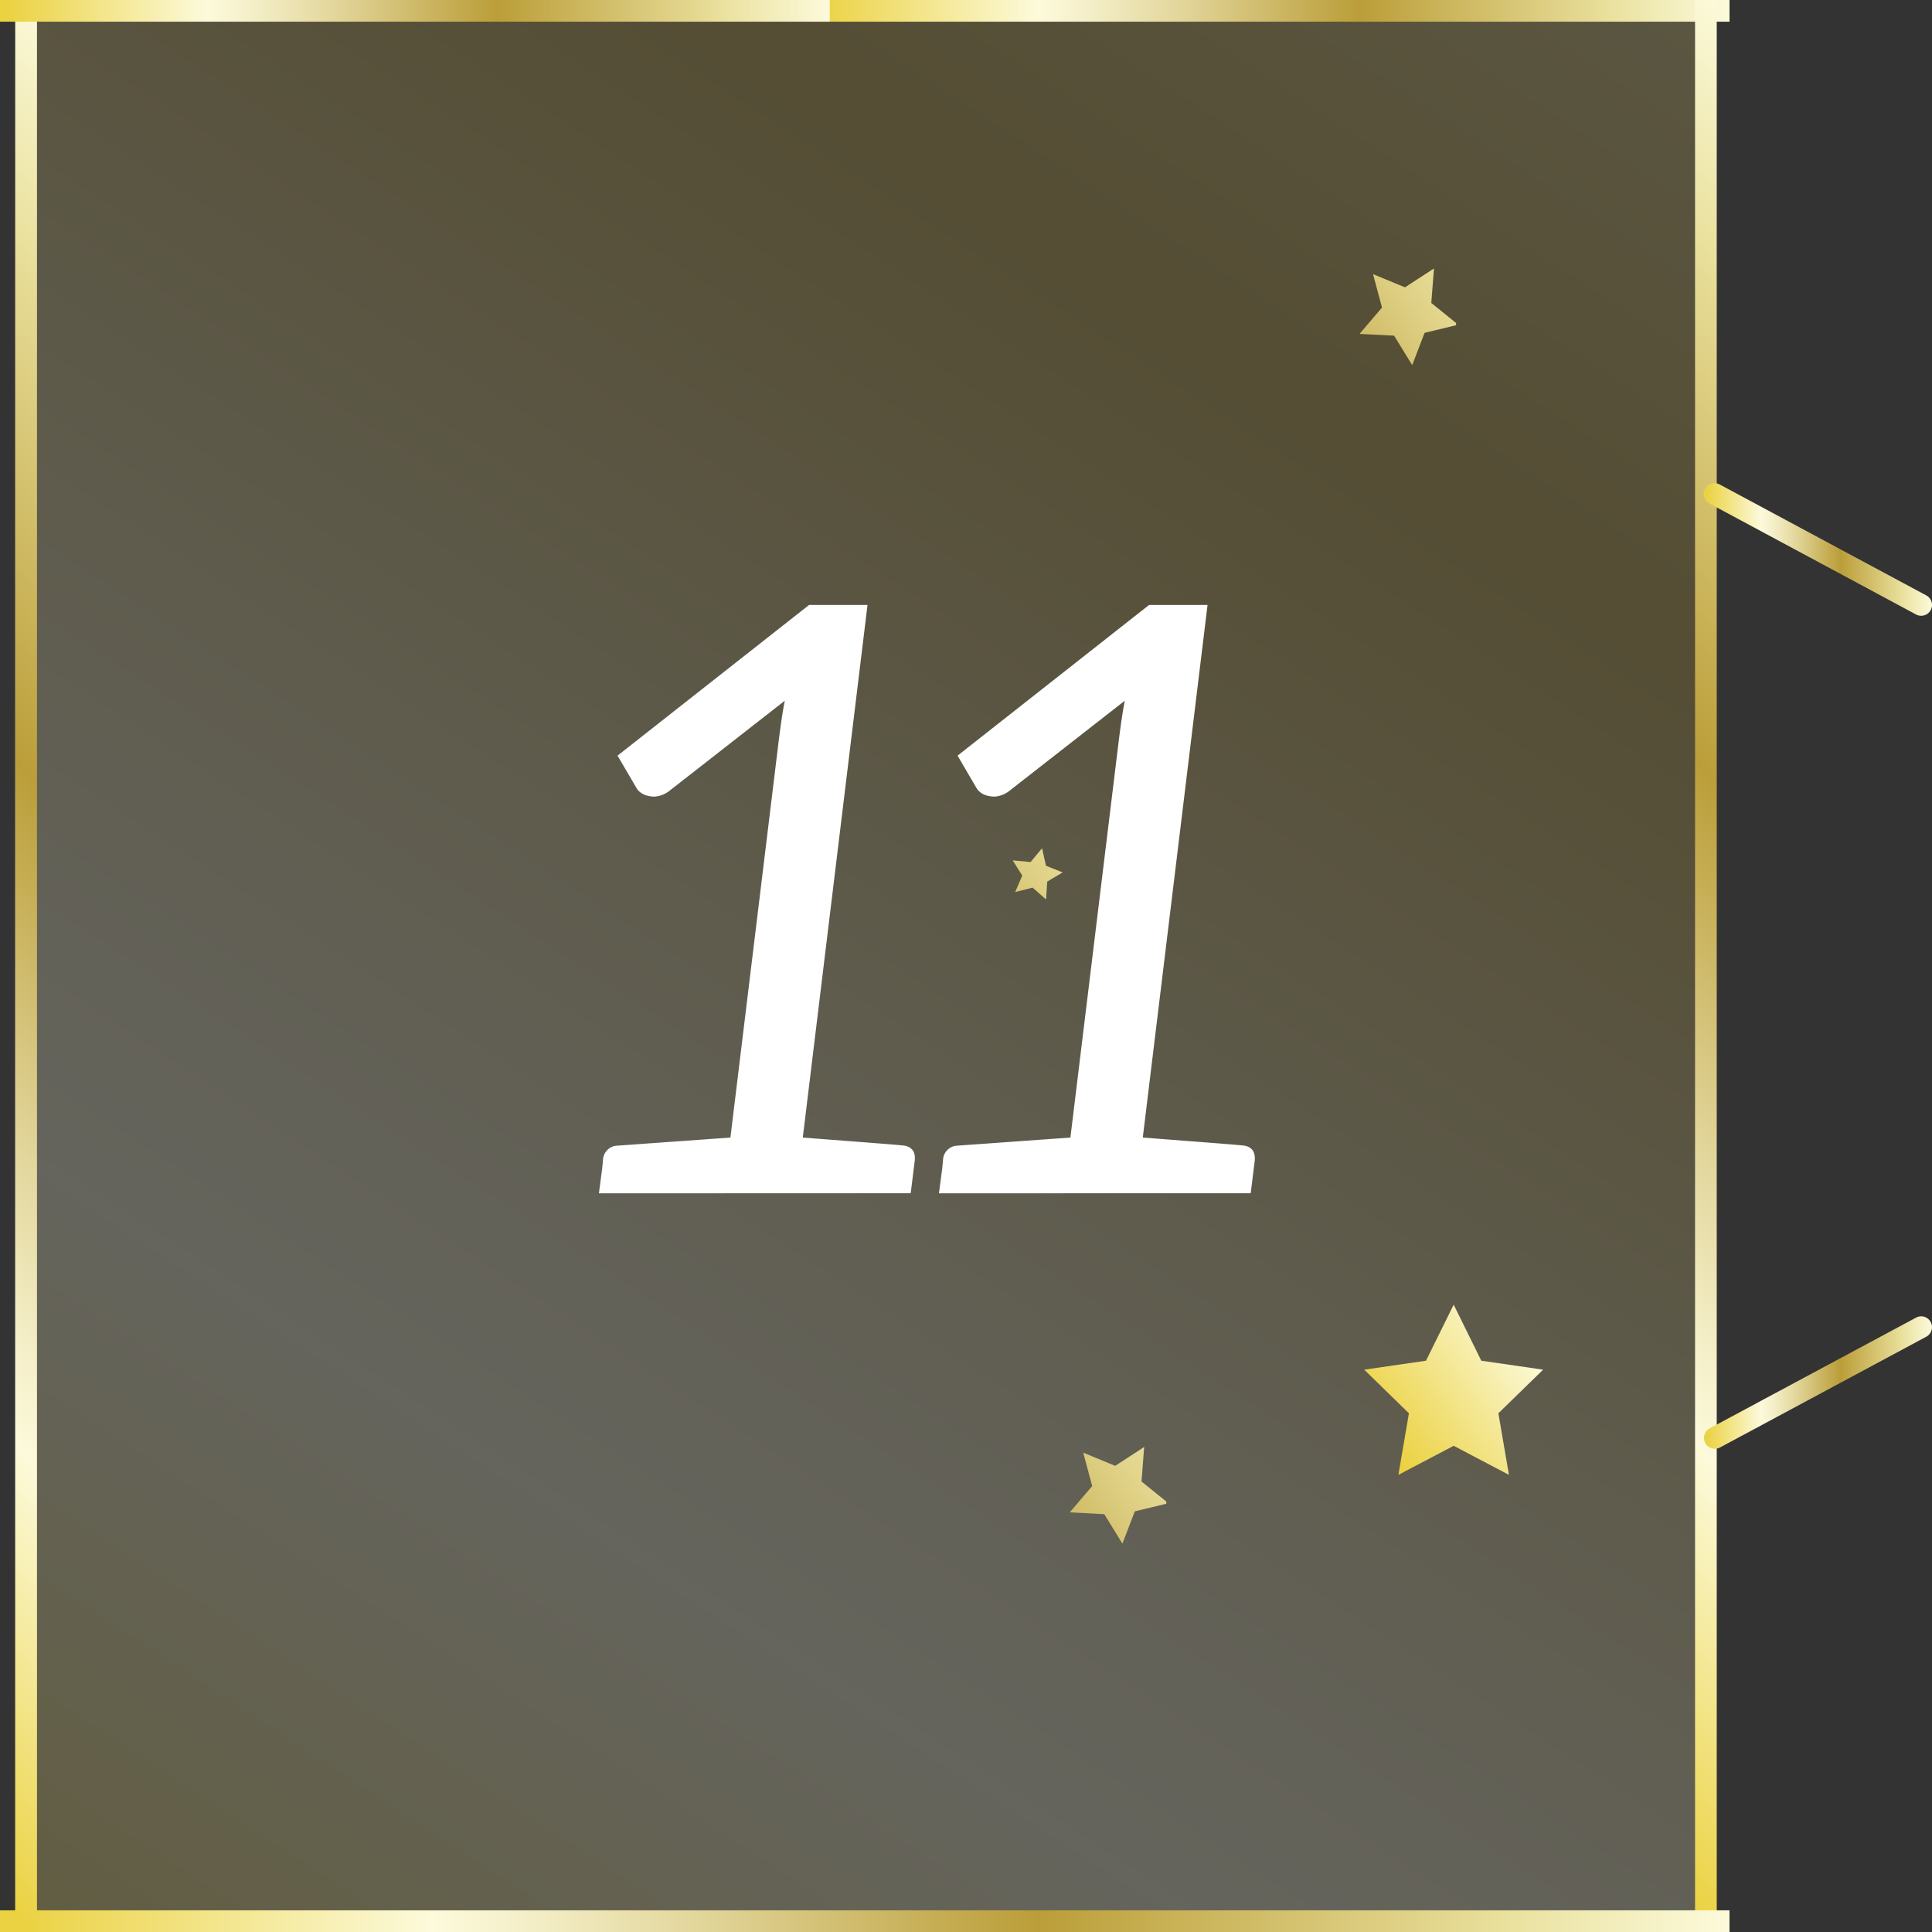
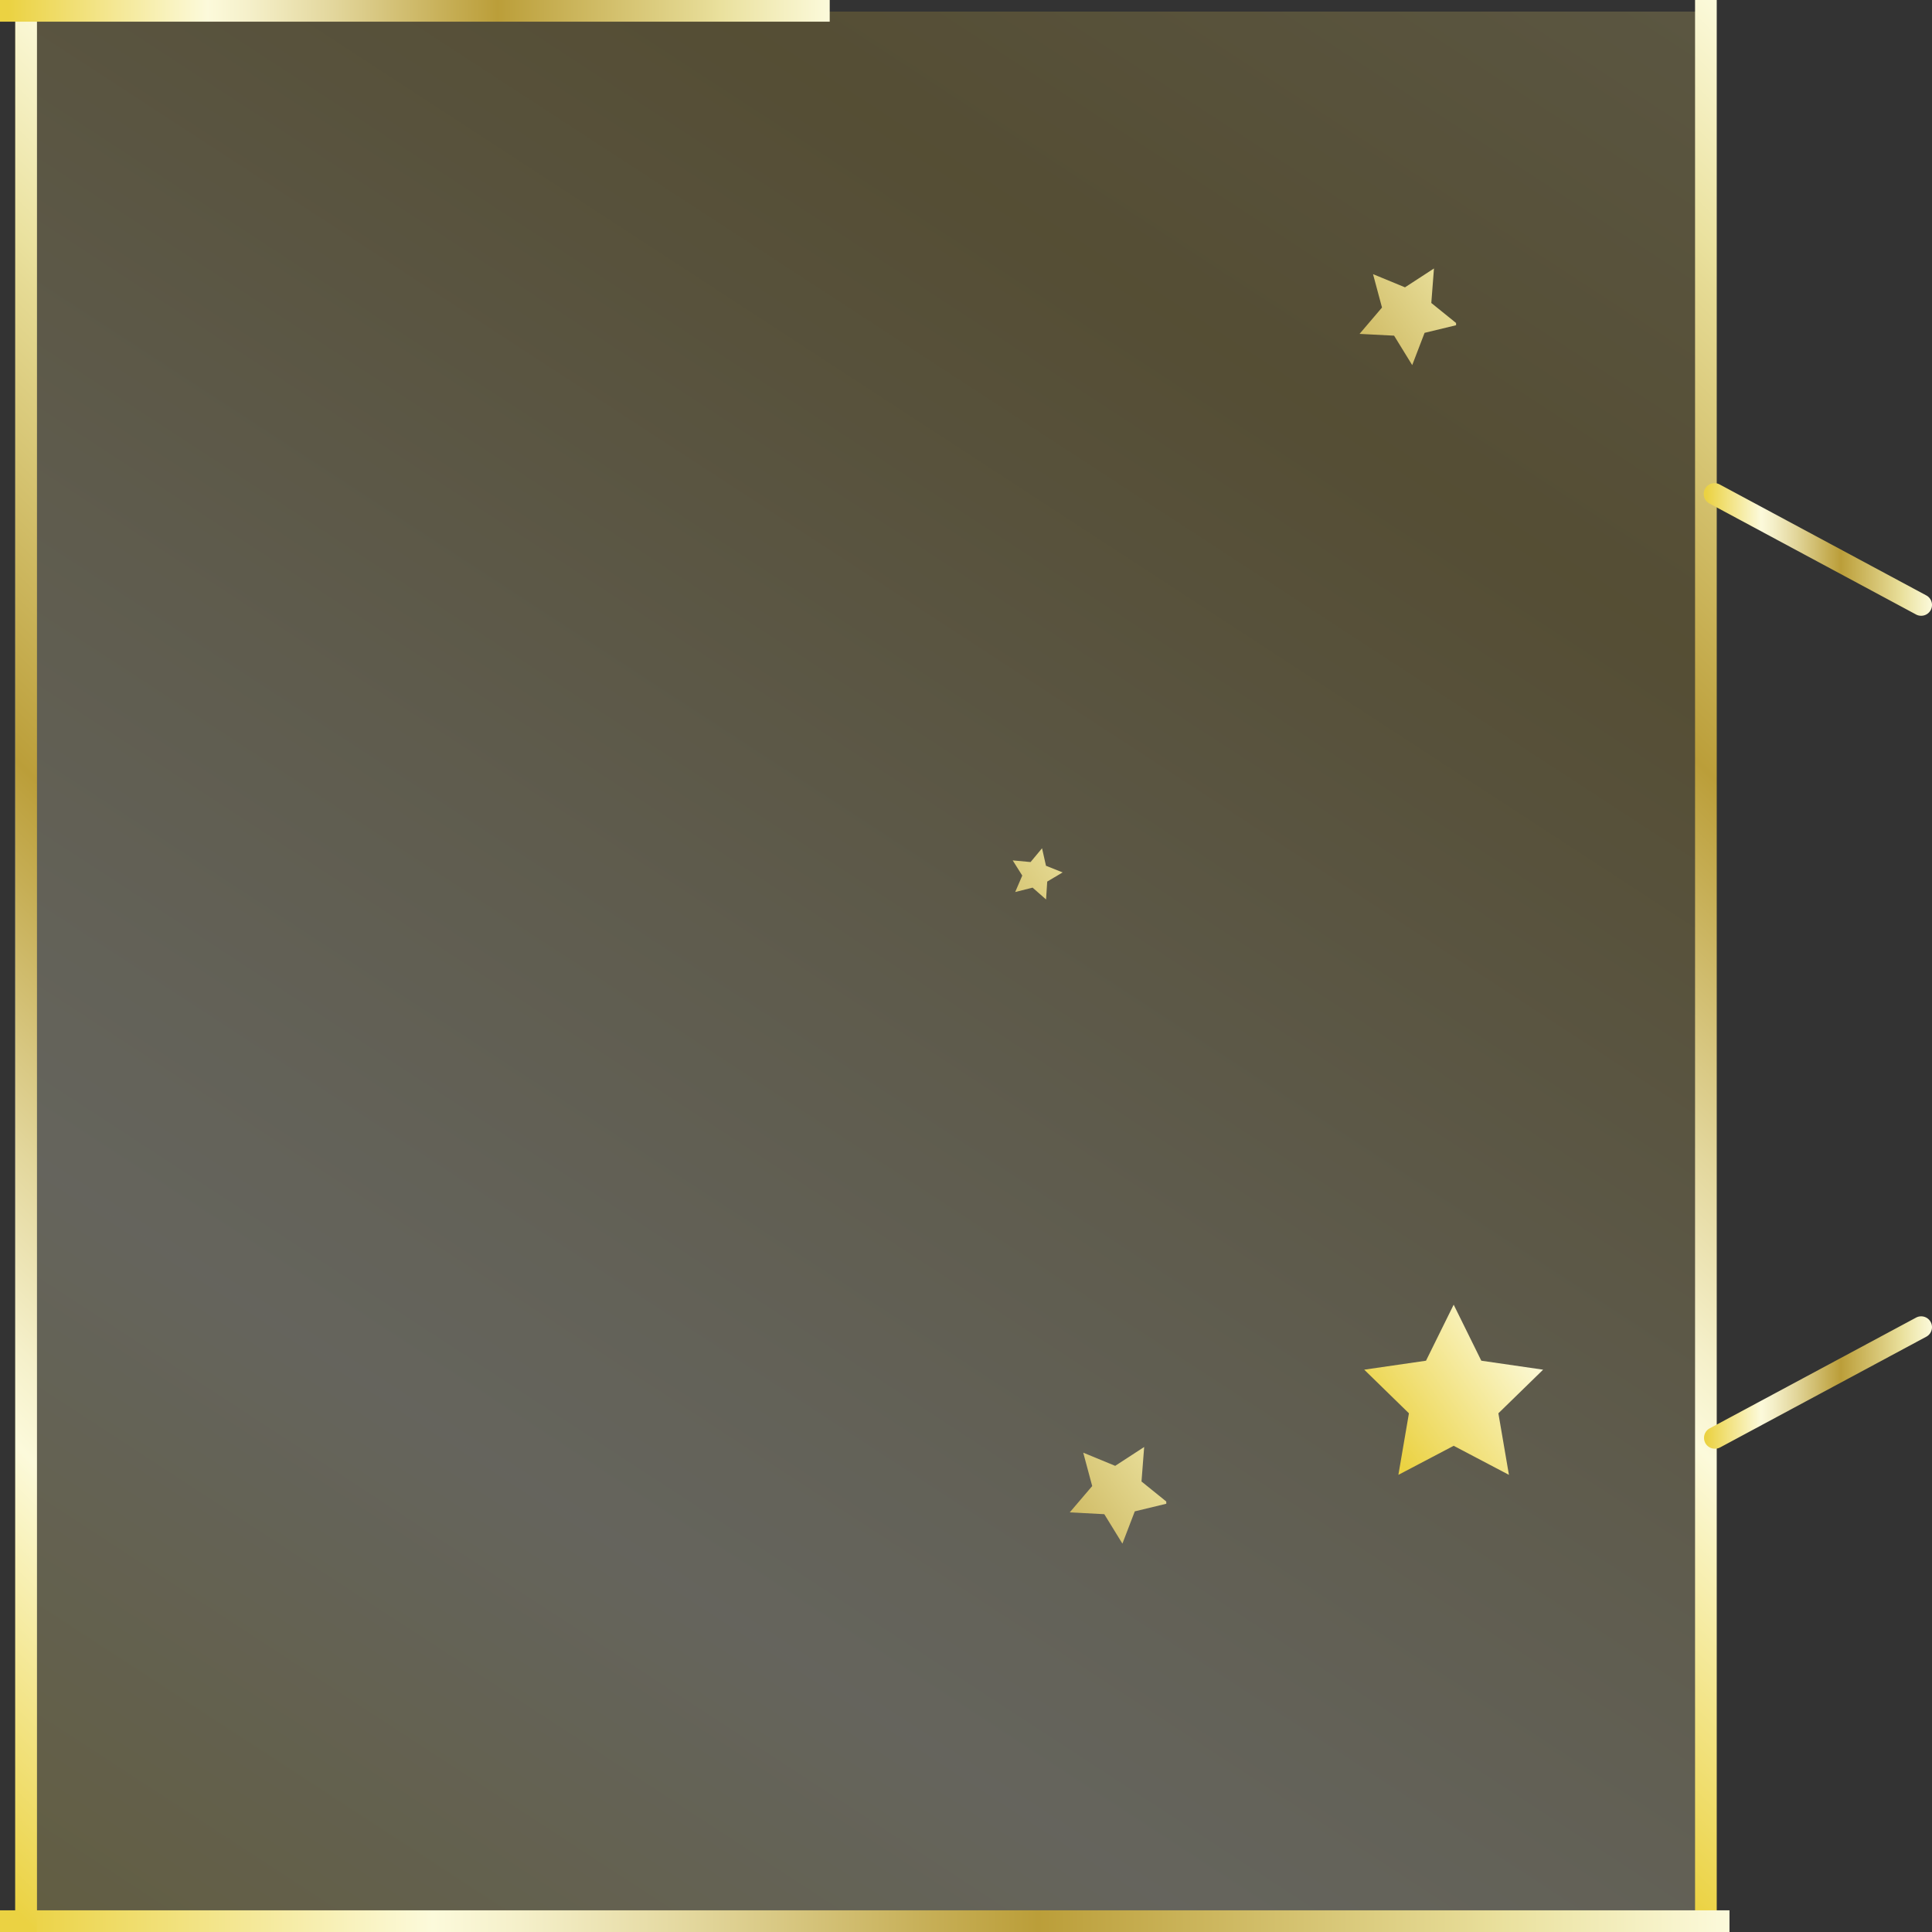
<svg xmlns="http://www.w3.org/2000/svg" xmlns:xlink="http://www.w3.org/1999/xlink" viewBox="0 0 500 500">
  <rect x="0" y="0" width="500" height="500" fill="#333333" stroke="none" />
  <defs>
    <style>.cls-1{opacity:0.25;fill:url(#Unbenannter_Verlauf_3);}.cls-2{fill:url(#Unbenannter_Verlauf_3-2);}.cls-3{fill:url(#Unbenannter_Verlauf_3-3);}.cls-4{fill:url(#Unbenannter_Verlauf_3-4);}.cls-5{fill:url(#Unbenannter_Verlauf_3-5);}.cls-6{fill:url(#Unbenannter_Verlauf_3-6);}.cls-7{fill:url(#Unbenannter_Verlauf_3-7);}.cls-8{fill:url(#Unbenannter_Verlauf_3-8);}.cls-9{fill:url(#Unbenannter_Verlauf_3-9);}.cls-10{fill:url(#Unbenannter_Verlauf_3-10);}.cls-11{fill:url(#Unbenannter_Verlauf_3-11);}.cls-12{fill:url(#Unbenannter_Verlauf_3-12);}.cls-13{fill:#fff;}</style>
    <linearGradient id="Unbenannter_Verlauf_3" x1="1.24" y1="591.22" x2="540.54" y2="-235.47" gradientUnits="userSpaceOnUse">
      <stop offset="0" stop-color="#ebd242" />
      <stop offset="0.01" stop-color="#ebd242" />
      <stop offset="0.25" stop-color="#fcfadb" />
      <stop offset="0.3" stop-color="#f5f0ca" />
      <stop offset="0.4" stop-color="#e3d79d" />
      <stop offset="0.54" stop-color="#c6ae55" />
      <stop offset="0.6" stop-color="#bb9e39" />
      <stop offset="0.85" stop-color="#e6db95" />
      <stop offset="0.87" stop-color="#eae19e" />
      <stop offset="1" stop-color="#fcfadb" />
    </linearGradient>
    <linearGradient id="Unbenannter_Verlauf_3-2" x1="209.13" y1="2.8" x2="447.59" y2="2.8" xlink:href="#Unbenannter_Verlauf_3" />
    <linearGradient id="Unbenannter_Verlauf_3-3" x1="315.08" y1="376.4" x2="567.89" y2="123.6" xlink:href="#Unbenannter_Verlauf_3" />
    <linearGradient id="Unbenannter_Verlauf_3-4" x1="441" y1="142.22" x2="500" y2="142.22" xlink:href="#Unbenannter_Verlauf_3" />
    <linearGradient id="Unbenannter_Verlauf_3-5" x1="441" y1="357.78" x2="500" y2="357.78" xlink:href="#Unbenannter_Verlauf_3" />
    <linearGradient id="Unbenannter_Verlauf_3-6" x1="0" y1="497.2" x2="447.59" y2="497.2" xlink:href="#Unbenannter_Verlauf_3" />
    <linearGradient id="Unbenannter_Verlauf_3-7" x1="-119.64" y1="376.4" x2="133.16" y2="123.6" xlink:href="#Unbenannter_Verlauf_3" />
    <linearGradient id="Unbenannter_Verlauf_3-8" x1="0" y1="2.8" x2="214.73" y2="2.8" xlink:href="#Unbenannter_Verlauf_3" />
    <linearGradient id="Unbenannter_Verlauf_3-9" x1="166.43" y1="471.15" x2="320.77" y2="362.93" xlink:href="#Unbenannter_Verlauf_3" />
    <linearGradient id="Unbenannter_Verlauf_3-10" x1="241.43" y1="166.15" x2="395.77" y2="57.93" xlink:href="#Unbenannter_Verlauf_3" />
    <linearGradient id="Unbenannter_Verlauf_3-11" x1="359.02" y1="376.74" x2="513.35" y2="268.53" xlink:href="#Unbenannter_Verlauf_3" />
    <linearGradient id="Unbenannter_Verlauf_3-12" x1="143.78" y1="313.7" x2="298.12" y2="205.49" xlink:href="#Unbenannter_Verlauf_3" />
  </defs>
  <g id="Ebene_2" data-name="Ebene 2">
    <g id="FERTIG_DOORS" data-name="FERTIG DOORS">
      <rect class="cls-1" x="3.83" y="3" width="440" height="494" />
-       <rect class="cls-2" x="209.13" width="238.47" height="5.61" />
      <rect class="cls-3" x="438.68" width="5.61" height="500" />
      <path class="cls-4" d="M497.19,159.36a2.75,2.75,0,0,1-1.32-.33l-53.39-28.68a2.8,2.8,0,1,1,2.65-4.93l53.39,28.67a2.8,2.8,0,0,1-1.33,5.27Z" />
      <path class="cls-5" d="M443.8,374.92a2.8,2.8,0,0,1-1.32-5.27L495.87,341a2.8,2.8,0,1,1,2.65,4.94l-53.39,28.67A2.77,2.77,0,0,1,443.8,374.92Z" />
      <rect class="cls-6" y="494.39" width="447.59" height="5.61" />
      <rect class="cls-7" x="3.96" width="5.61" height="500" />
      <rect class="cls-8" width="214.73" height="5.61" />
      <polygon class="cls-9" points="295.42 383.41 296.11 374.48 288.61 379.36 280.34 375.95 282.66 384.59 276.85 391.4 285.79 391.87 290.48 399.49 293.68 391.14 301.83 389.17 301.83 388.59 295.42 383.41" />
      <polygon class="cls-10" points="370.42 78.41 371.11 69.48 363.61 74.36 355.34 70.95 357.66 79.59 351.85 86.41 360.79 86.87 365.48 94.49 368.68 86.14 376.83 84.17 376.83 83.59 370.42 78.41" />
      <polygon class="cls-11" points="383.36 352.15 376.21 337.65 369.05 352.15 353.06 354.47 364.63 365.76 361.9 381.69 376.21 374.17 390.51 381.69 387.78 365.76 399.36 354.47 383.36 352.15" />
      <polygon class="cls-12" points="270.7 224.06 269.68 219.53 266.71 223.1 262.09 222.67 264.56 226.6 262.73 230.86 267.23 229.72 270.72 232.78 271.02 228.15 275.01 225.78 270.7 224.06" />
-       <path class="cls-13" d="M236.74,300.33l-1.05,8.49H155l.84-6.36.21-2.13a3.87,3.87,0,0,1,3.37-3.81l29.61-2.12,12.6-103.51c.42-3.18.84-6.36,1.47-9.54l-29.61,23.12a7.09,7.09,0,0,1-4,1.69c-2.31,0-4-.85-4.83-2.33l-4.84-8.27,49.57-39h15.12L207.76,294.4c16.38,1.27,25.2,1.91,26.46,2.12Q237.06,297.15,236.74,300.33Z" />
-       <path class="cls-13" d="M324.73,300.33l-1.05,8.49H243l.84-6.36.21-2.13a3.86,3.86,0,0,1,3.36-3.81l29.61-2.12,12.61-103.51c.42-3.18.84-6.36,1.46-9.54l-29.61,23.12a7.09,7.09,0,0,1-4,1.69c-2.31,0-4-.85-4.83-2.33l-4.83-8.27,49.56-39h15.13L295.75,294.4c16.38,1.27,25.2,1.91,26.46,2.12Q325,297.15,324.73,300.33Z" />
    </g>
  </g>
</svg>